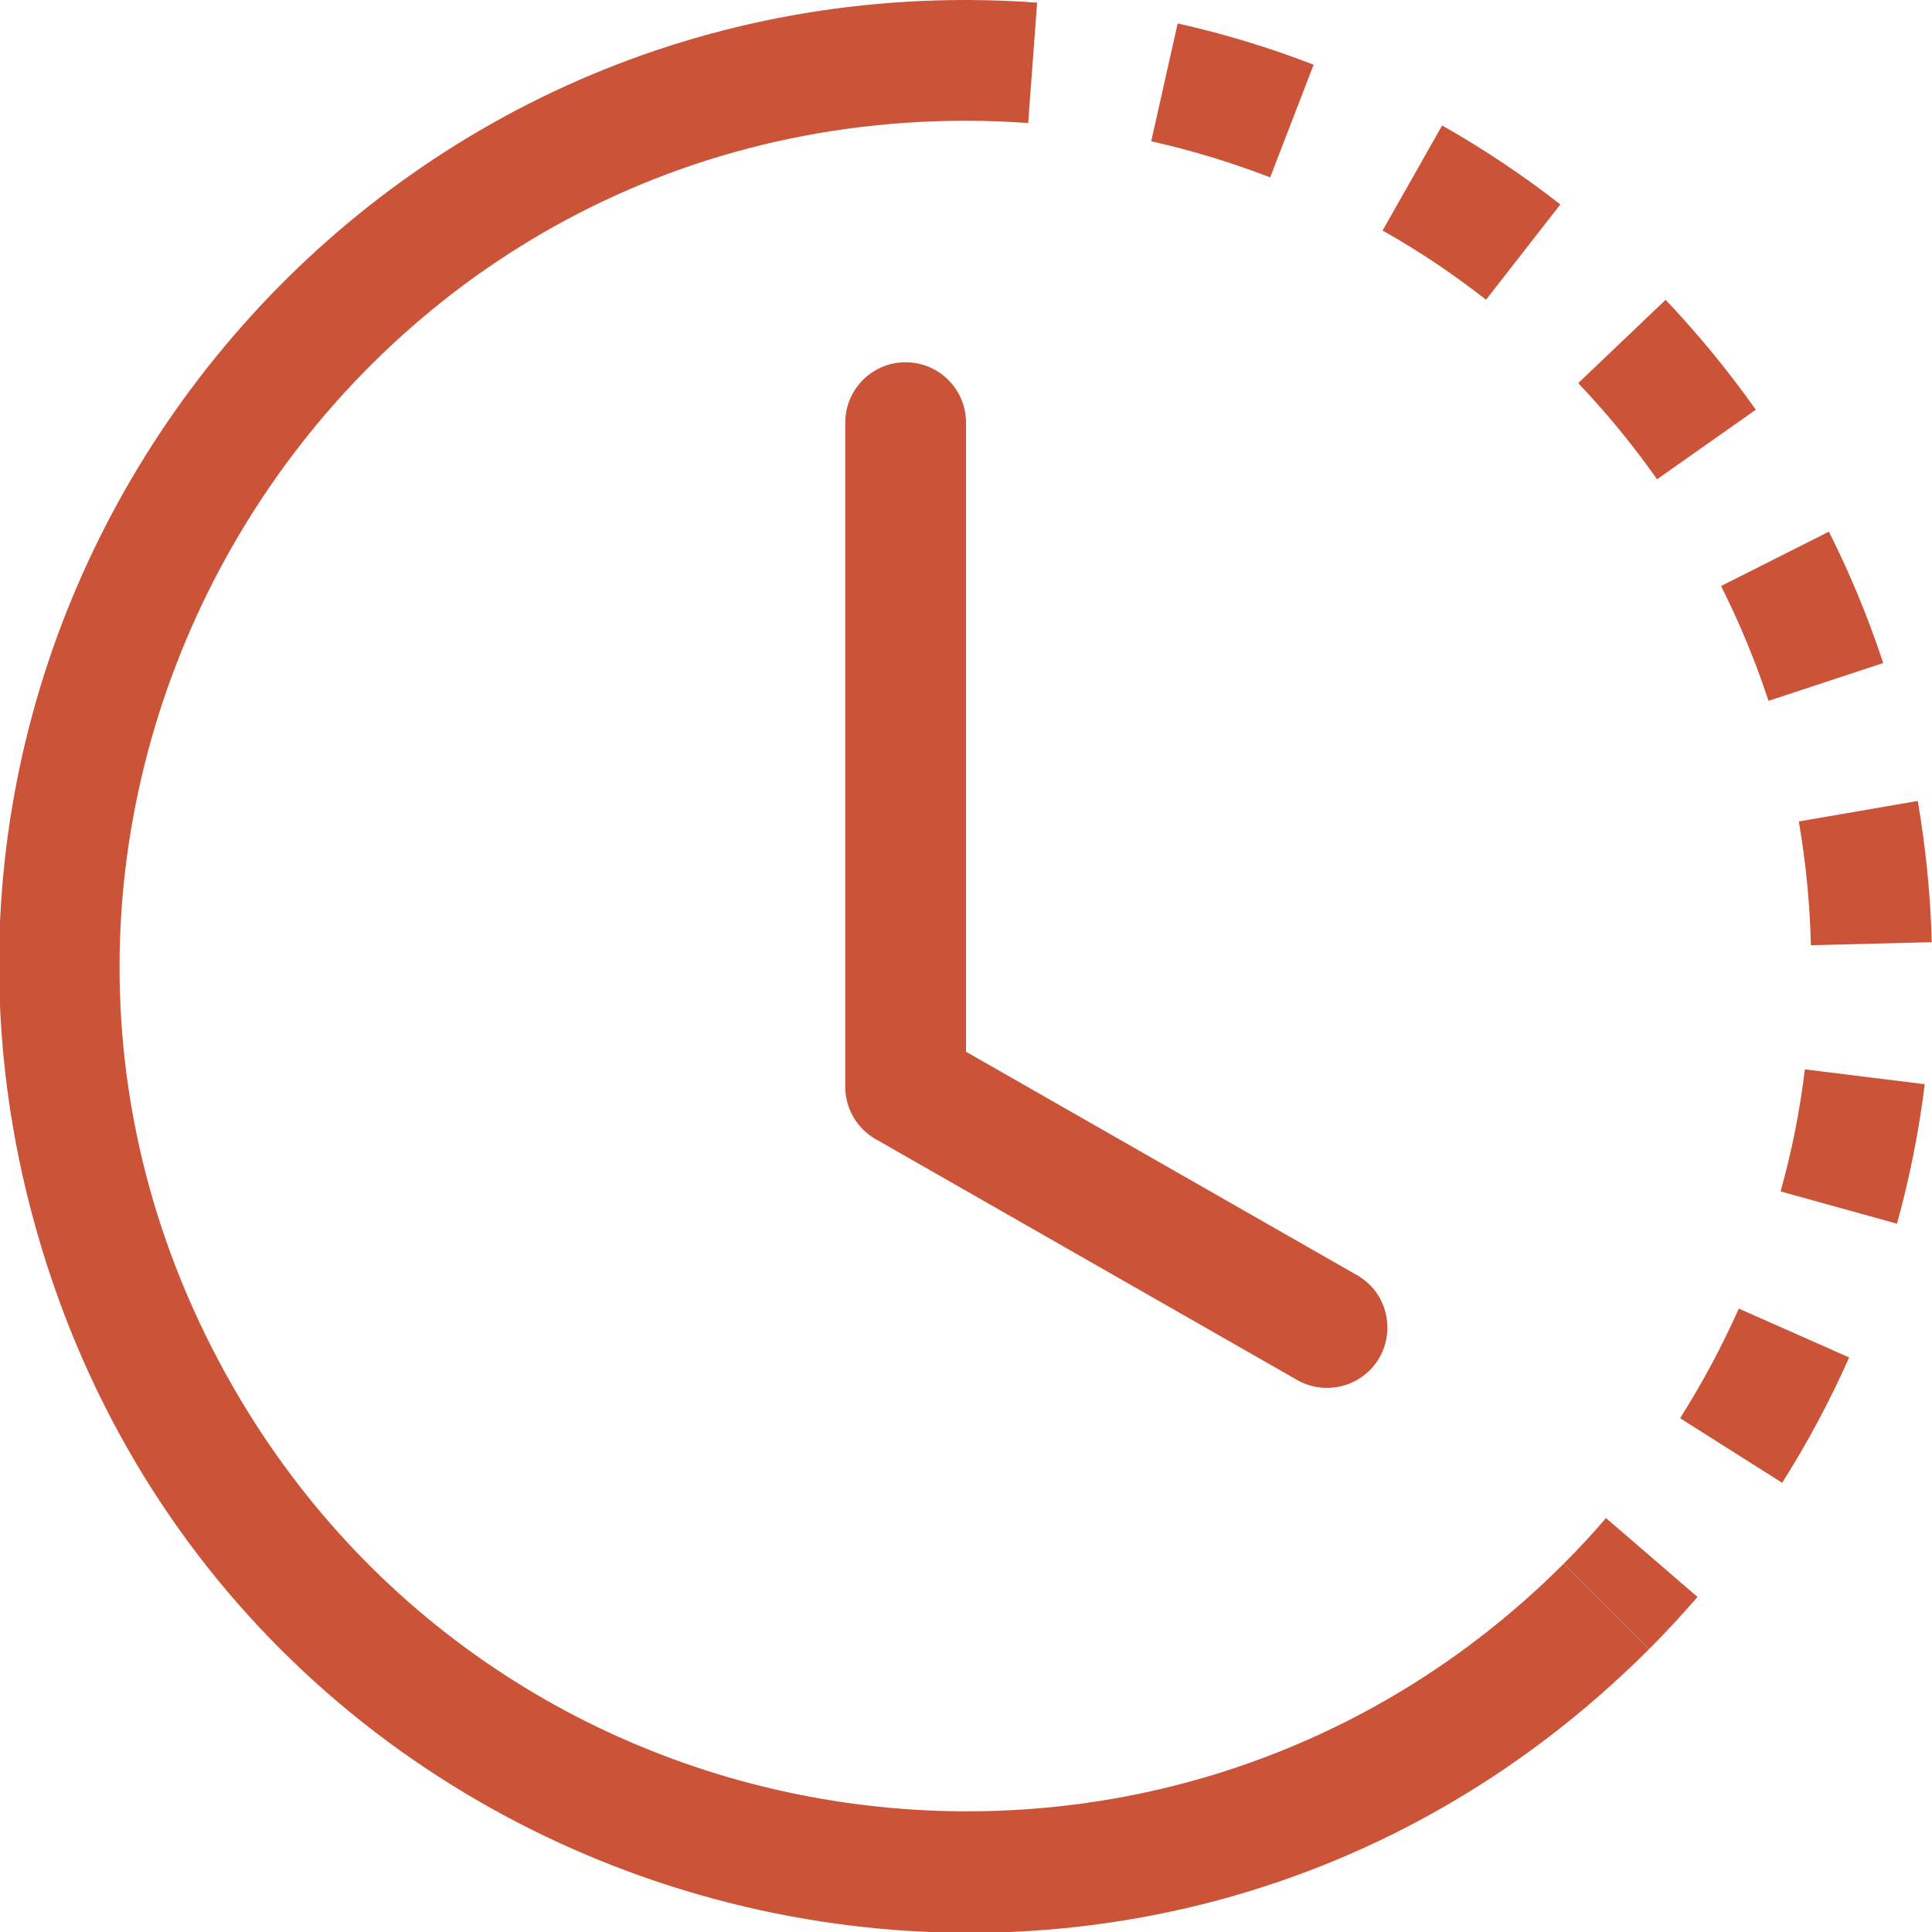
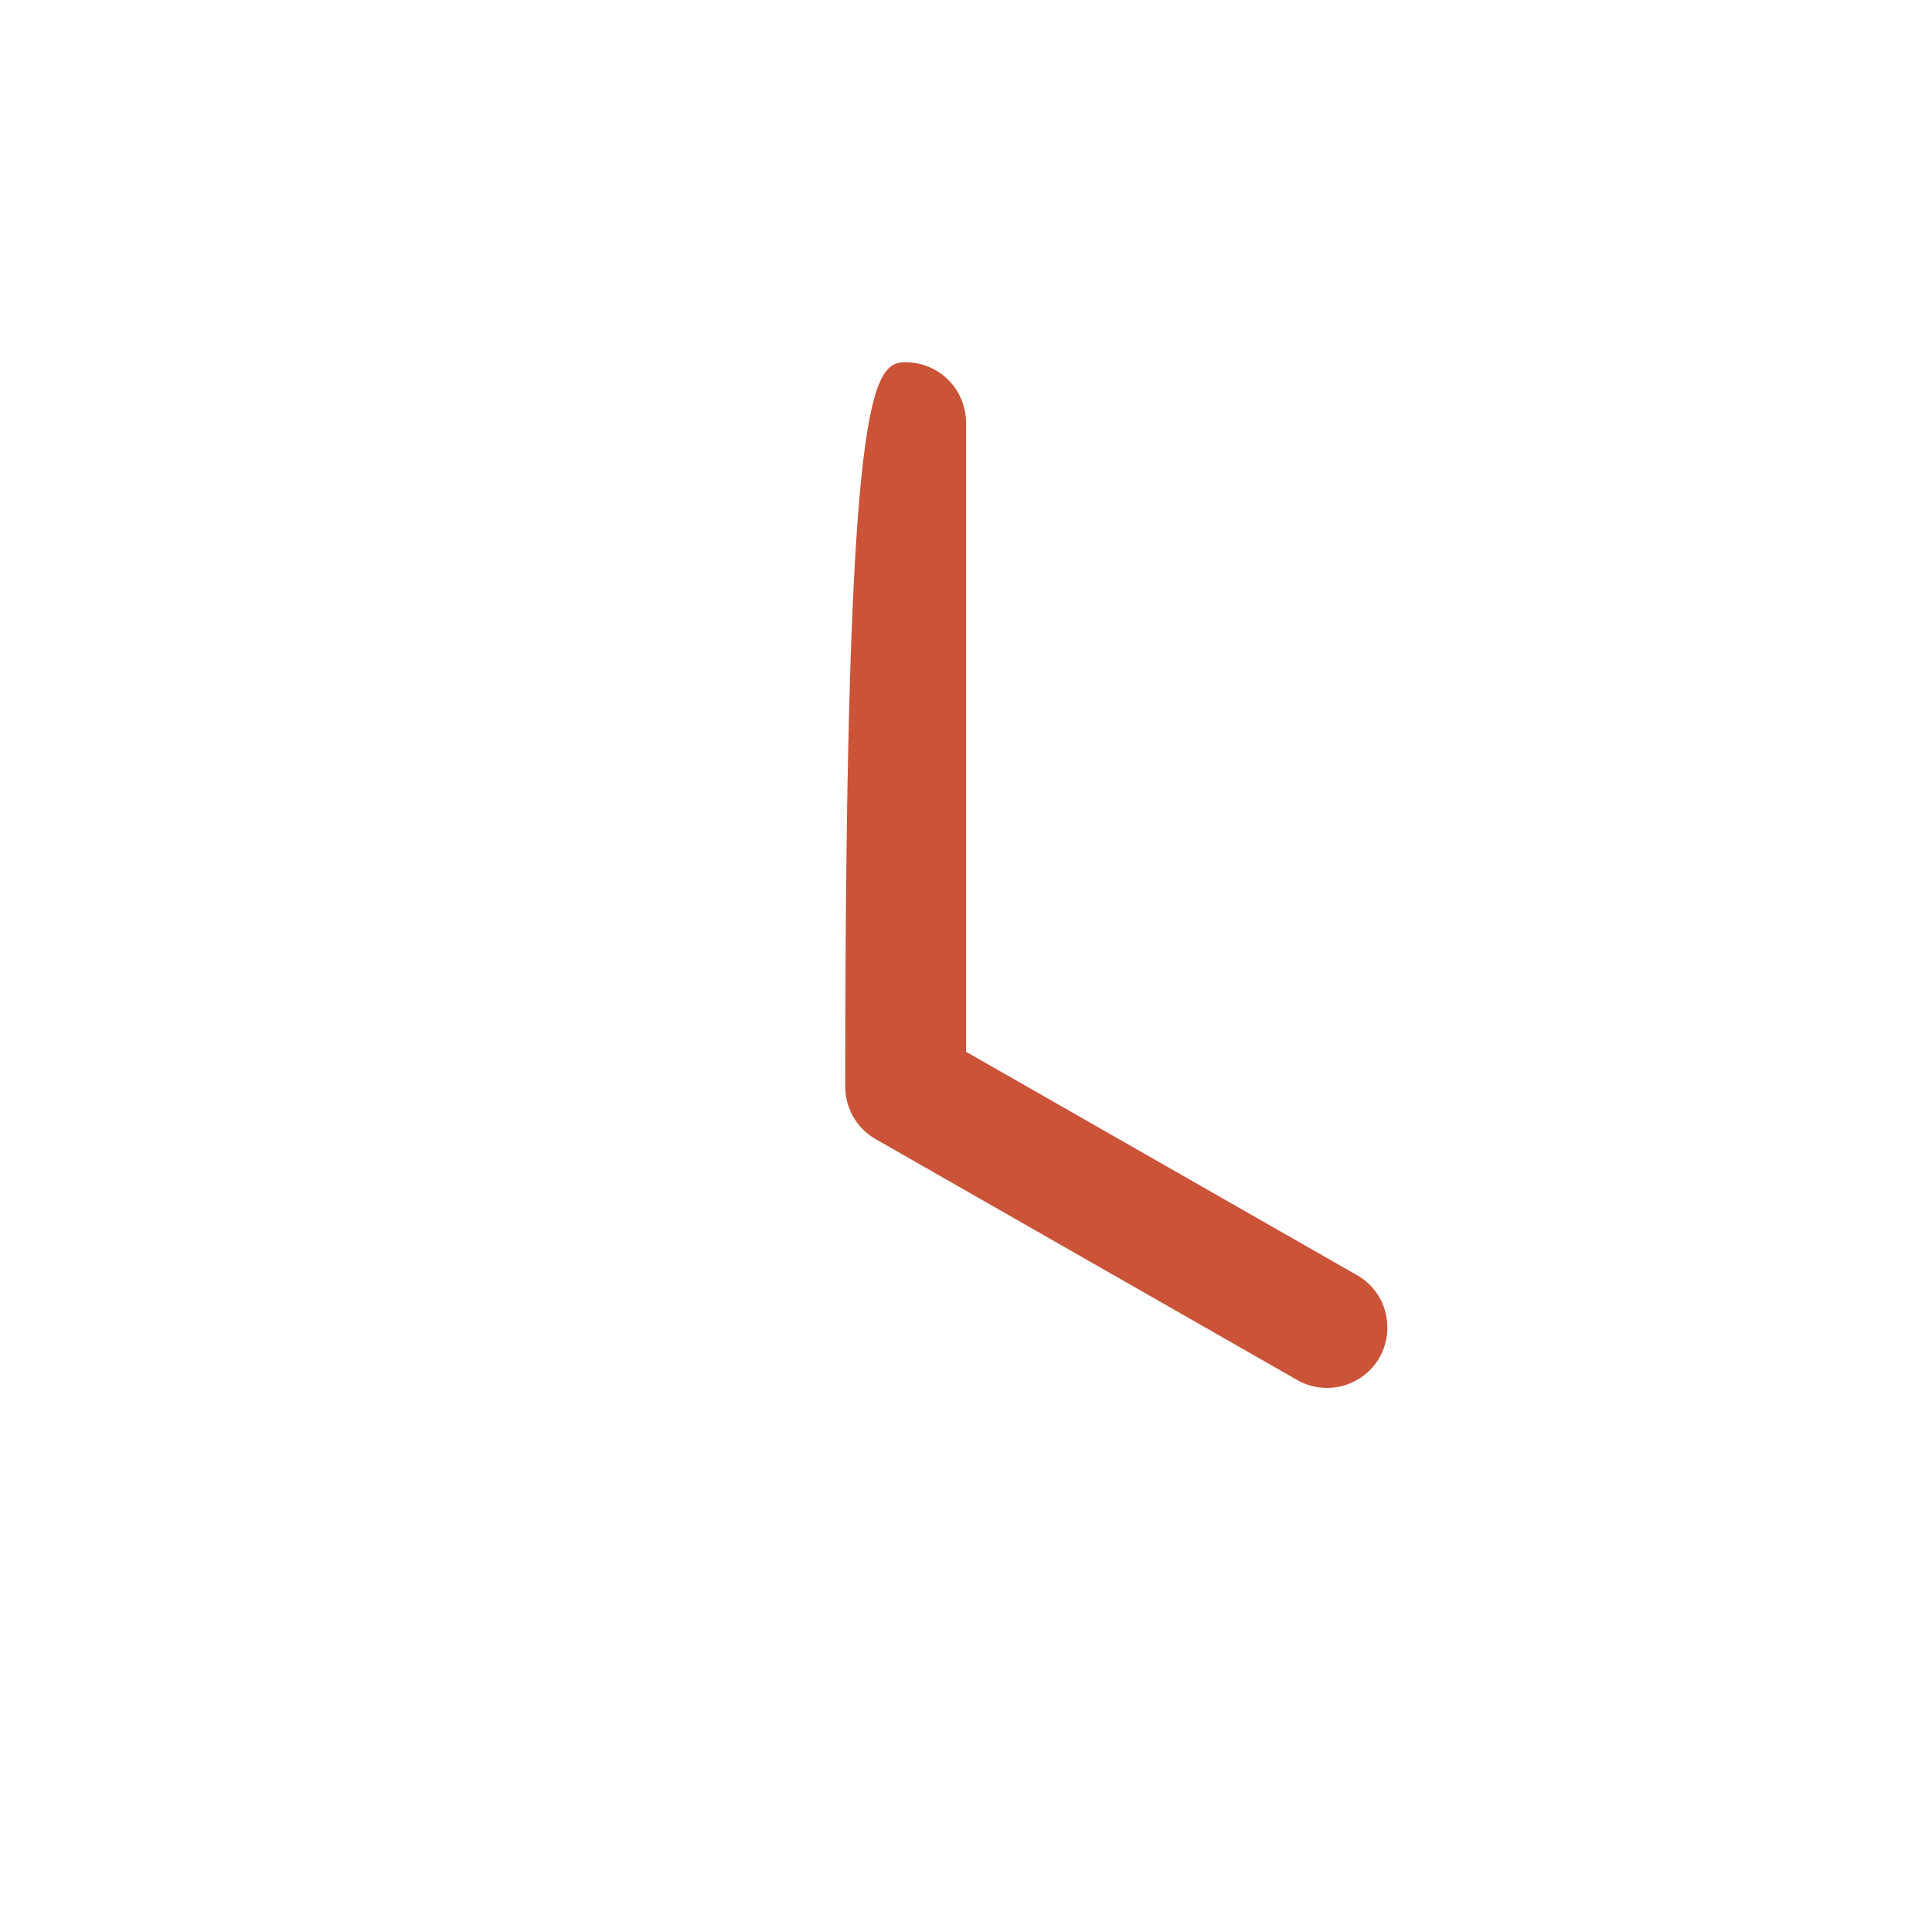
<svg xmlns="http://www.w3.org/2000/svg" viewBox="0 0 300.00 300.00" data-guides="{&quot;vertical&quot;:[],&quot;horizontal&quot;:[]}">
-   <path fill="#cb5338" stroke="none" fill-opacity="1" stroke-width="1" stroke-opacity="1" id="tSvge858b61684" title="Path 10" d="M159.656 19.106C156.443 18.869 153.222 18.75 150 18.75C150 12.5 150 6.25 150 0C153.685 0.002 157.369 0.139 161.044 0.412C160.581 6.644 160.119 12.875 159.656 19.106ZM197.231 27.544C191.221 25.224 185.048 23.351 178.762 21.938C180.131 15.838 181.5 9.738 182.869 3.638C190.069 5.25 197.106 7.388 203.981 10.05C201.731 15.881 199.481 21.712 197.231 27.544ZM222.919 40.856C220.238 39.068 217.493 37.38 214.688 35.794C217.769 30.356 220.85 24.919 223.931 19.481C230.343 23.112 236.478 27.211 242.287 31.744C238.444 36.675 234.6 41.606 230.756 46.538C228.214 44.554 225.6 42.666 222.919 40.856ZM257.306 74.419C253.597 69.15 249.505 64.162 245.062 59.494C249.588 55.181 254.113 50.869 258.637 46.556C263.712 51.919 268.381 57.606 272.644 63.619C267.531 67.219 262.419 70.819 257.306 74.419ZM271.256 99.769C270.027 96.796 268.688 93.869 267.244 90.994C272.825 88.181 278.406 85.369 283.988 82.556C287.297 89.14 290.117 95.958 292.425 102.956C286.488 104.912 280.55 106.869 274.613 108.825C273.605 105.766 272.486 102.745 271.256 99.769ZM281.194 146.775C281.041 140.331 280.415 133.908 279.319 127.556C285.475 126.494 291.631 125.431 297.788 124.369C299.038 131.619 299.762 138.931 299.962 146.306C293.706 146.463 287.45 146.619 281.194 146.775ZM278.738 175.613C279.363 172.438 279.869 169.25 280.256 166.05C286.462 166.819 292.669 167.588 298.875 168.356C297.971 175.671 296.53 182.91 294.562 190.012C288.538 188.344 282.512 186.675 276.488 185.006C277.35 181.919 278.1 178.787 278.738 175.613ZM260.887 220.219C264.337 214.769 267.375 209.094 270 203.194C275.712 205.725 281.425 208.256 287.137 210.787C284.137 217.537 280.669 224.025 276.731 230.25C271.45 226.906 266.169 223.562 260.887 220.219ZM242.812 242.812C245.1 240.525 247.287 238.162 249.375 235.725C254.113 239.806 258.85 243.887 263.587 247.969C261.182 250.76 258.674 253.462 256.069 256.069C251.65 251.65 247.231 247.231 242.812 242.812Z" />
-   <path fill="#cb5338" stroke="none" fill-opacity="1" stroke-width="1" stroke-opacity="1" id="tSvg1d4f5d9512" title="Path 11" d="M150 18.75C48.964 18.758 -14.176 128.138 36.349 215.634C79.501 290.363 181.791 303.828 242.812 242.812C247.231 247.231 251.65 251.65 256.069 256.069C174.431 337.751 34.984 300.428 5.064 188.886C-20.501 93.581 51.325 -0.026 150 0C150 6.25 150 12.5 150 18.75Z" />
-   <path fill="#cb5338" stroke="none" fill-opacity="1" stroke-width="1" stroke-opacity="1" id="tSvg11d6ece00cb" title="Path 12" d="M140.625 56.25C145.803 56.25 150 60.447 150 65.625C150 98.188 150 130.75 150 163.312C170.3 174.912 190.6 186.512 210.9 198.113C217.079 201.84 216.906 210.86 210.588 214.347C207.794 215.89 204.407 215.905 201.6 214.387C179.725 201.887 157.85 189.387 135.975 176.887C133.054 175.219 131.251 172.114 131.25 168.75C131.25 134.375 131.25 100 131.25 65.625C131.25 60.447 135.447 56.25 140.625 56.25Z" />
+   <path fill="#cb5338" stroke="none" fill-opacity="1" stroke-width="1" stroke-opacity="1" id="tSvg11d6ece00cb" title="Path 12" d="M140.625 56.25C145.803 56.25 150 60.447 150 65.625C150 98.188 150 130.75 150 163.312C170.3 174.912 190.6 186.512 210.9 198.113C217.079 201.84 216.906 210.86 210.588 214.347C207.794 215.89 204.407 215.905 201.6 214.387C179.725 201.887 157.85 189.387 135.975 176.887C133.054 175.219 131.251 172.114 131.25 168.75C131.25 60.447 135.447 56.25 140.625 56.25Z" />
  <defs />
</svg>